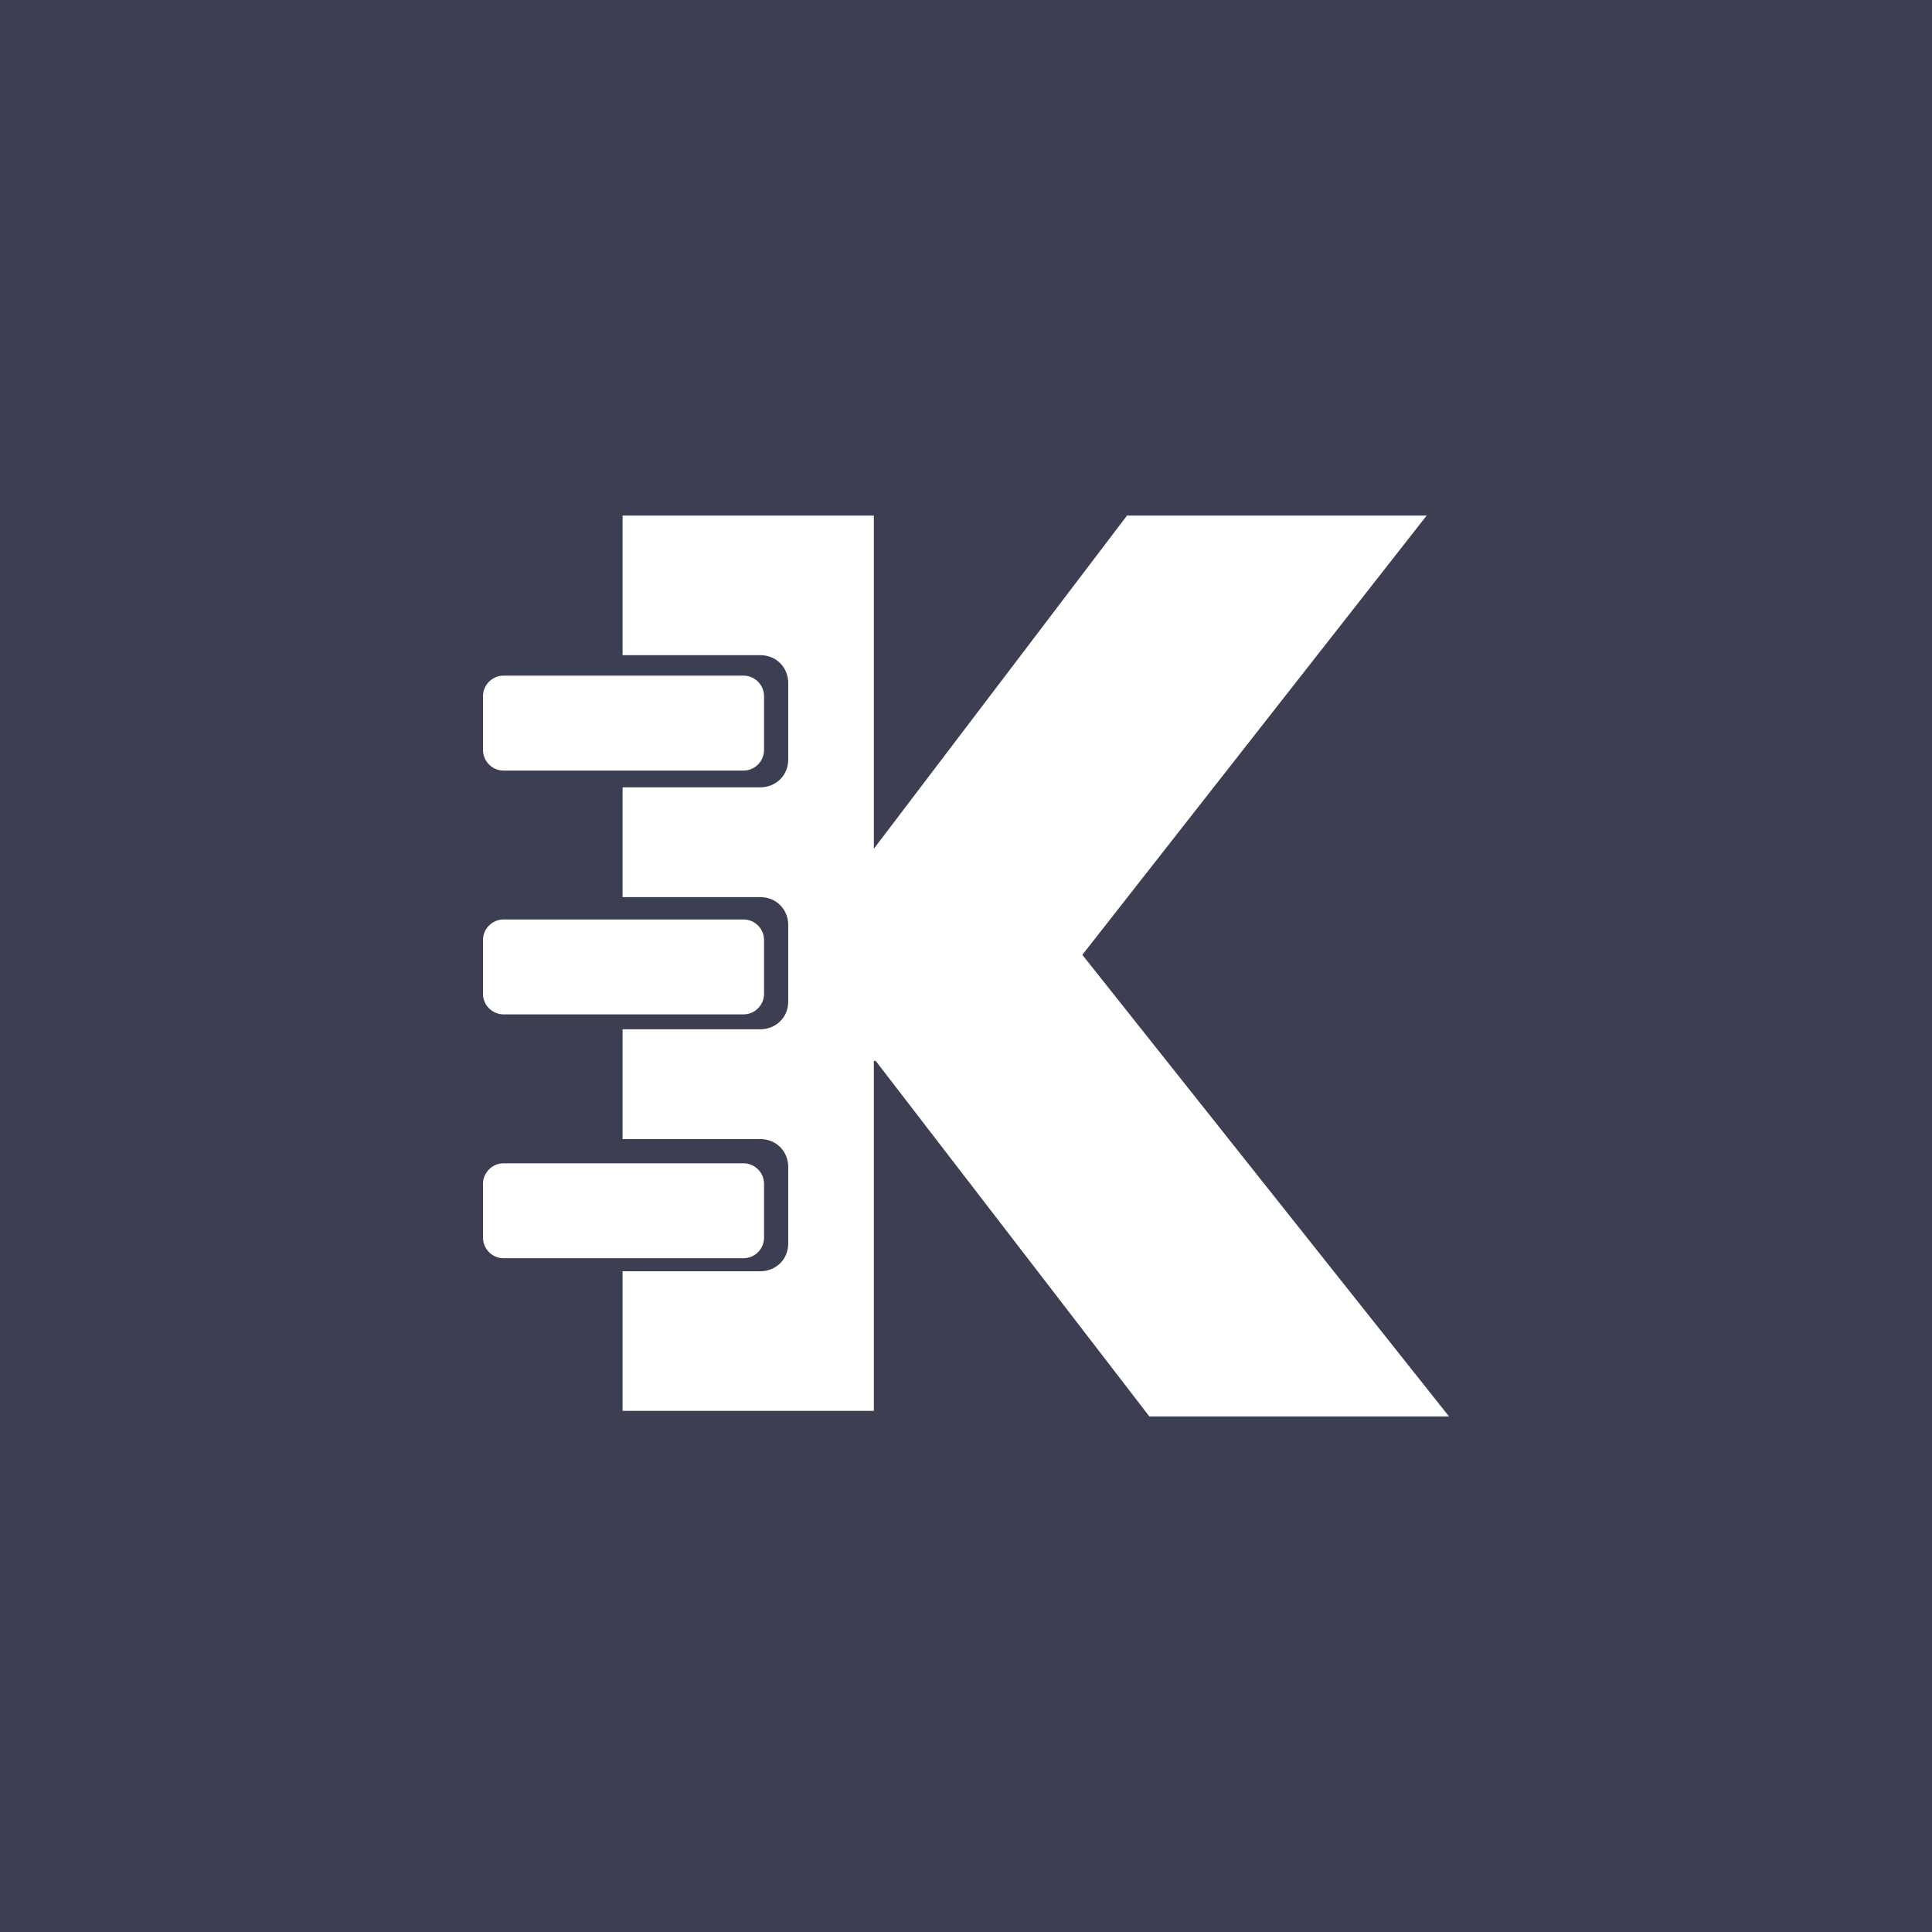
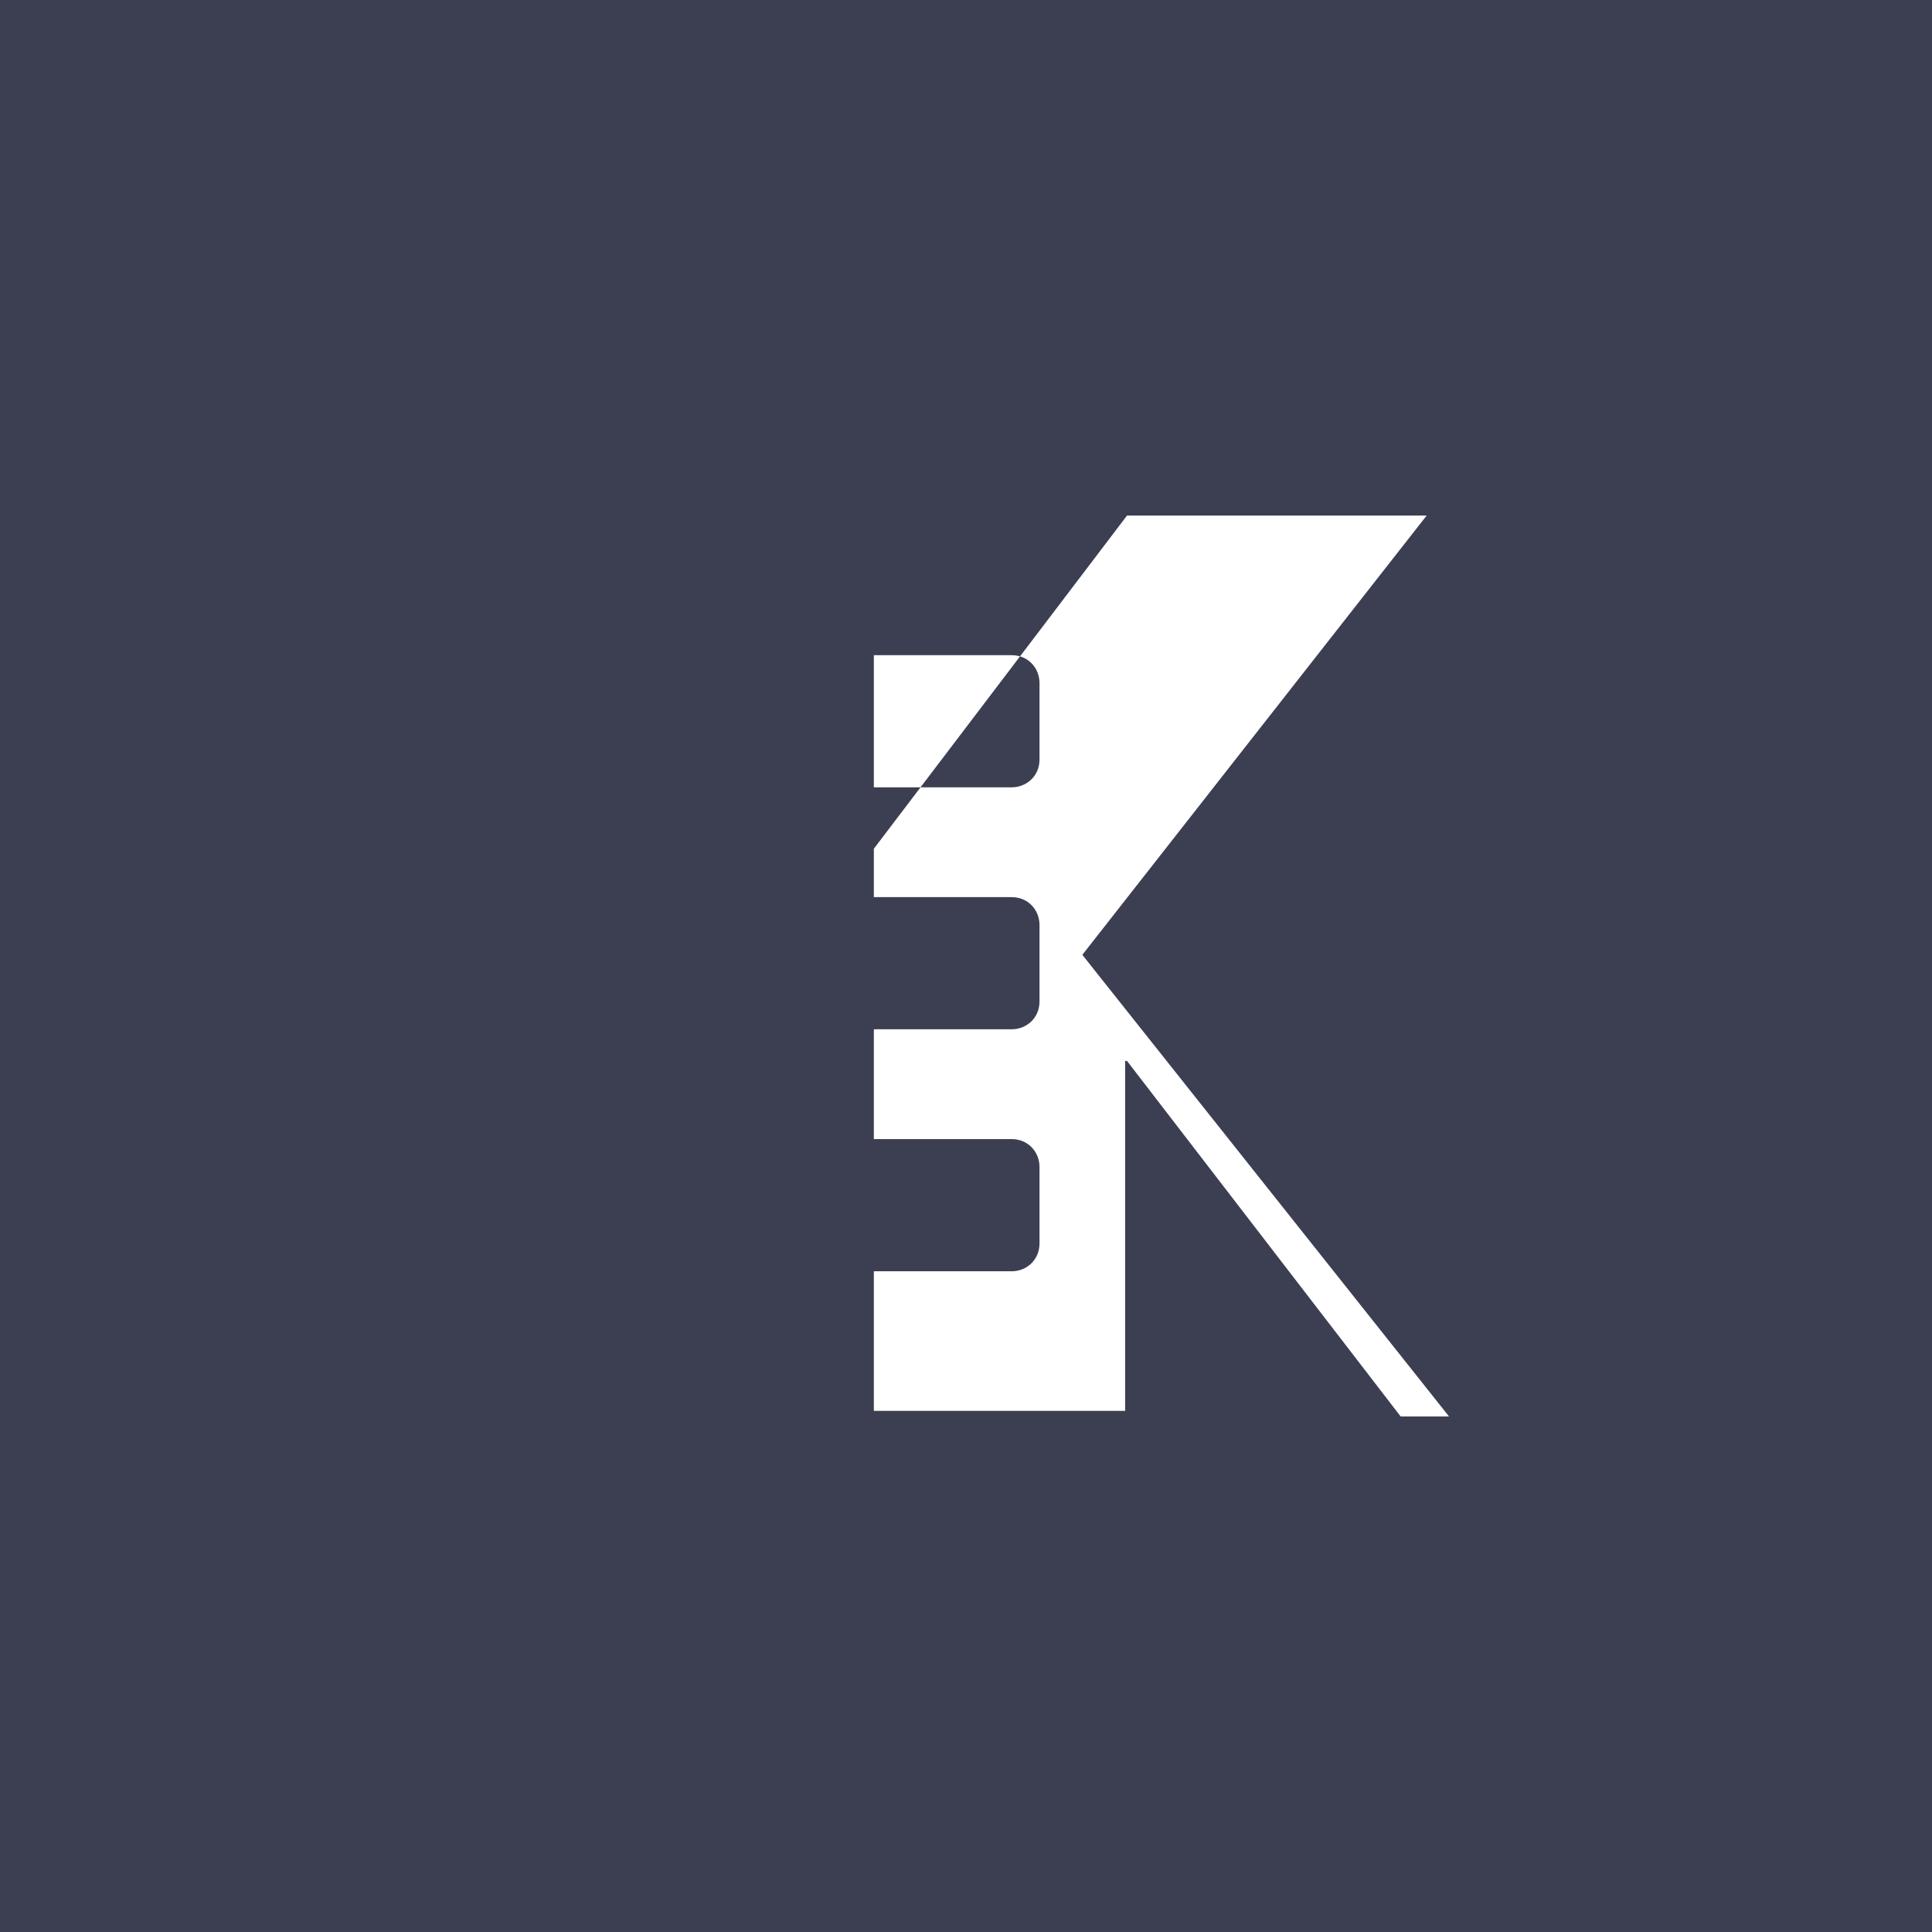
<svg xmlns="http://www.w3.org/2000/svg" xml:space="preserve" width="512" height="512" style="shape-rendering:geometricPrecision;text-rendering:geometricPrecision;image-rendering:optimizeQuality;fill-rule:evenodd;clip-rule:evenodd">
  <defs>
    <style>.fil1{fill:#fff;fill-rule:nonzero}</style>
  </defs>
  <g id="Слой_x0020_1">
    <path d="M-.02 0h512.04v512H-.02z" style="fill:#3c3e52" />
    <g id="_1205272415984">
-       <path d="M197.06 268.82h-63.64c-2.96 0-5.42-2.46-5.42-5.42v-14.31c0-2.96 2.47-5.42 5.42-5.42h63.64c2.96 0 5.42 2.46 5.42 5.42v14.31c0 2.96-2.47 5.42-5.42 5.42zm0-64.61h-63.64c-2.96 0-5.42-2.47-5.42-5.43v-14.3c0-2.96 2.47-5.43 5.42-5.43h63.64c2.96 0 5.42 2.47 5.42 5.43v14.3c0 2.96-2.47 5.43-5.42 5.43zm0 129.23h-63.64c-2.96 0-5.42-2.46-5.42-5.42v-14.31c0-2.96 2.47-5.42 5.42-5.42h63.64c2.96 0 5.42 2.46 5.42 5.42v14.31c0 2.96-2.47 5.42-5.42 5.42z" class="fil1" />
-       <path d="m286.83 253.04 91.25-116.41h-79.41l-67.09 88.29v-88.29h-66.59v37h36.51c4.43 0 7.39 3.45 7.39 7.4v20.22c0 4.44-3.45 7.4-7.39 7.4h-36.51v29.1h36.51c4.43 0 7.39 3.45 7.39 7.4v20.22c0 4.44-3.45 7.4-7.39 7.4h-36.51v29.1h36.51c4.43 0 7.39 3.46 7.39 7.4v20.23c0 4.43-3.45 7.4-7.39 7.4h-36.51v36.99h66.59v-92.73h.5l72.51 94.21H384l-97.17-122.33z" class="fil1" />
+       <path d="m286.83 253.04 91.25-116.41h-79.41l-67.09 88.29v-88.29v37h36.51c4.43 0 7.39 3.45 7.39 7.4v20.22c0 4.44-3.45 7.4-7.39 7.4h-36.51v29.1h36.51c4.43 0 7.39 3.45 7.39 7.4v20.22c0 4.44-3.45 7.4-7.39 7.4h-36.51v29.1h36.51c4.43 0 7.39 3.46 7.39 7.4v20.23c0 4.43-3.45 7.4-7.39 7.4h-36.51v36.99h66.59v-92.73h.5l72.51 94.21H384l-97.17-122.33z" class="fil1" />
    </g>
  </g>
</svg>